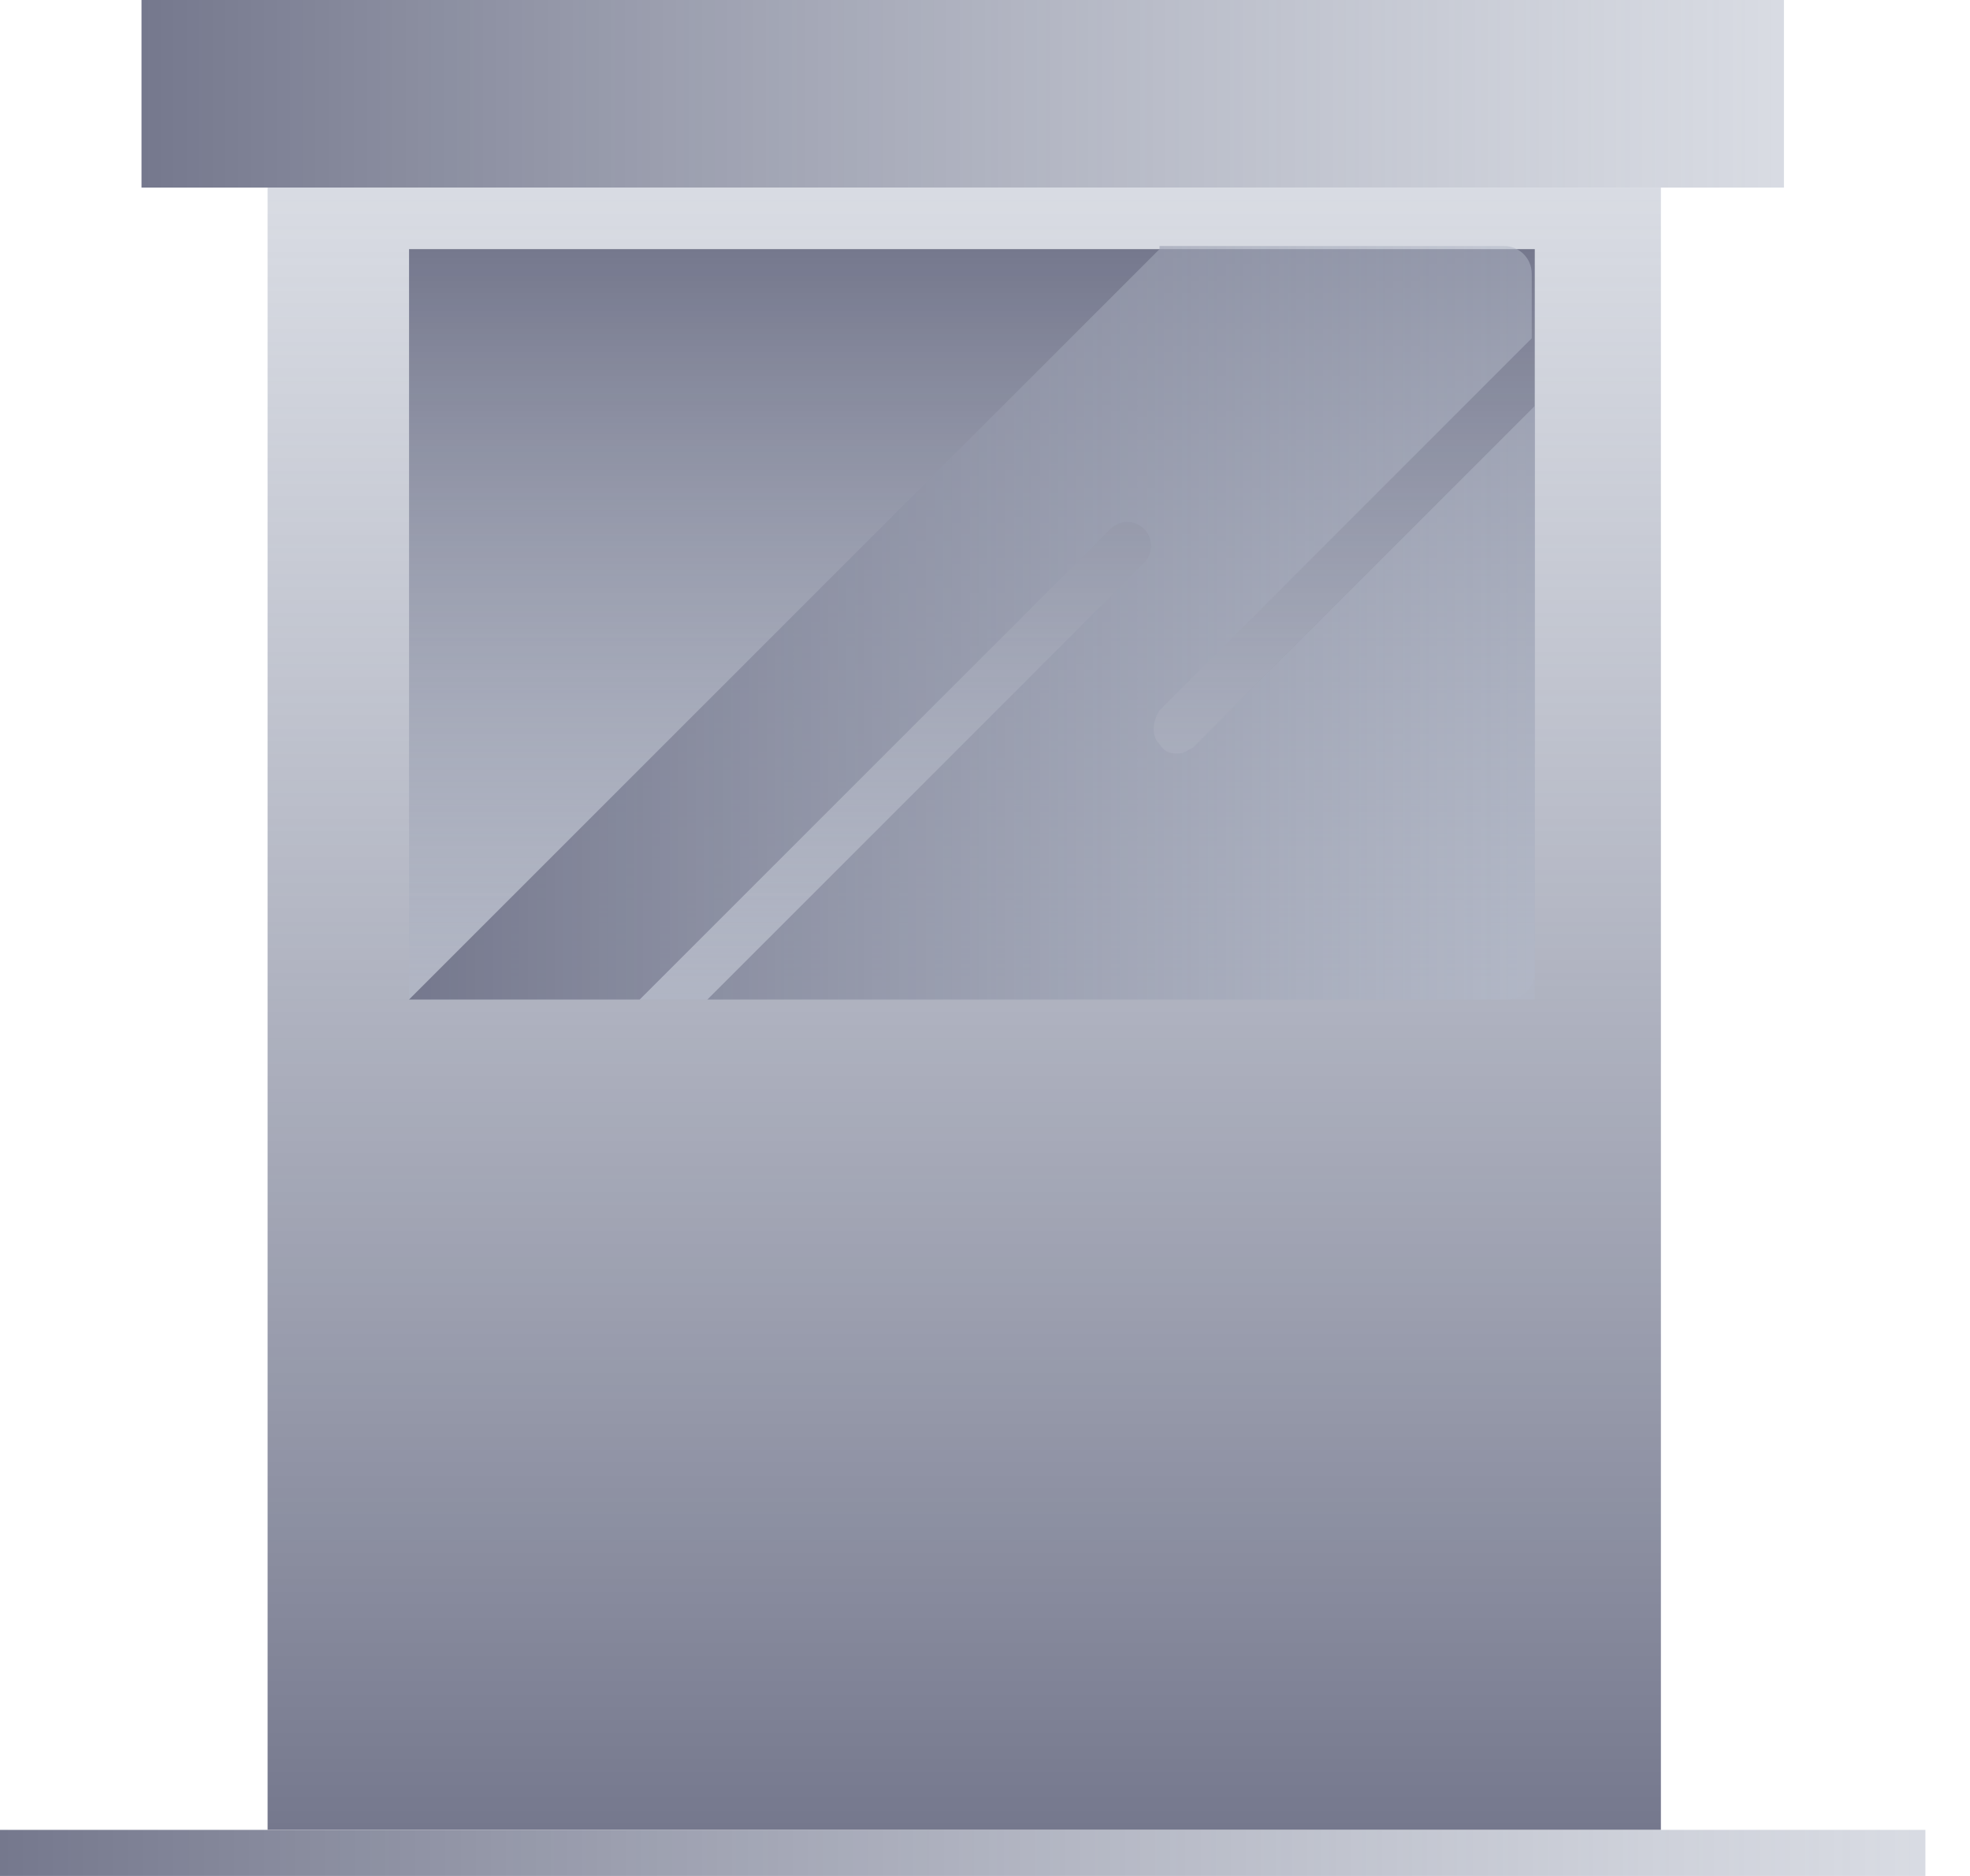
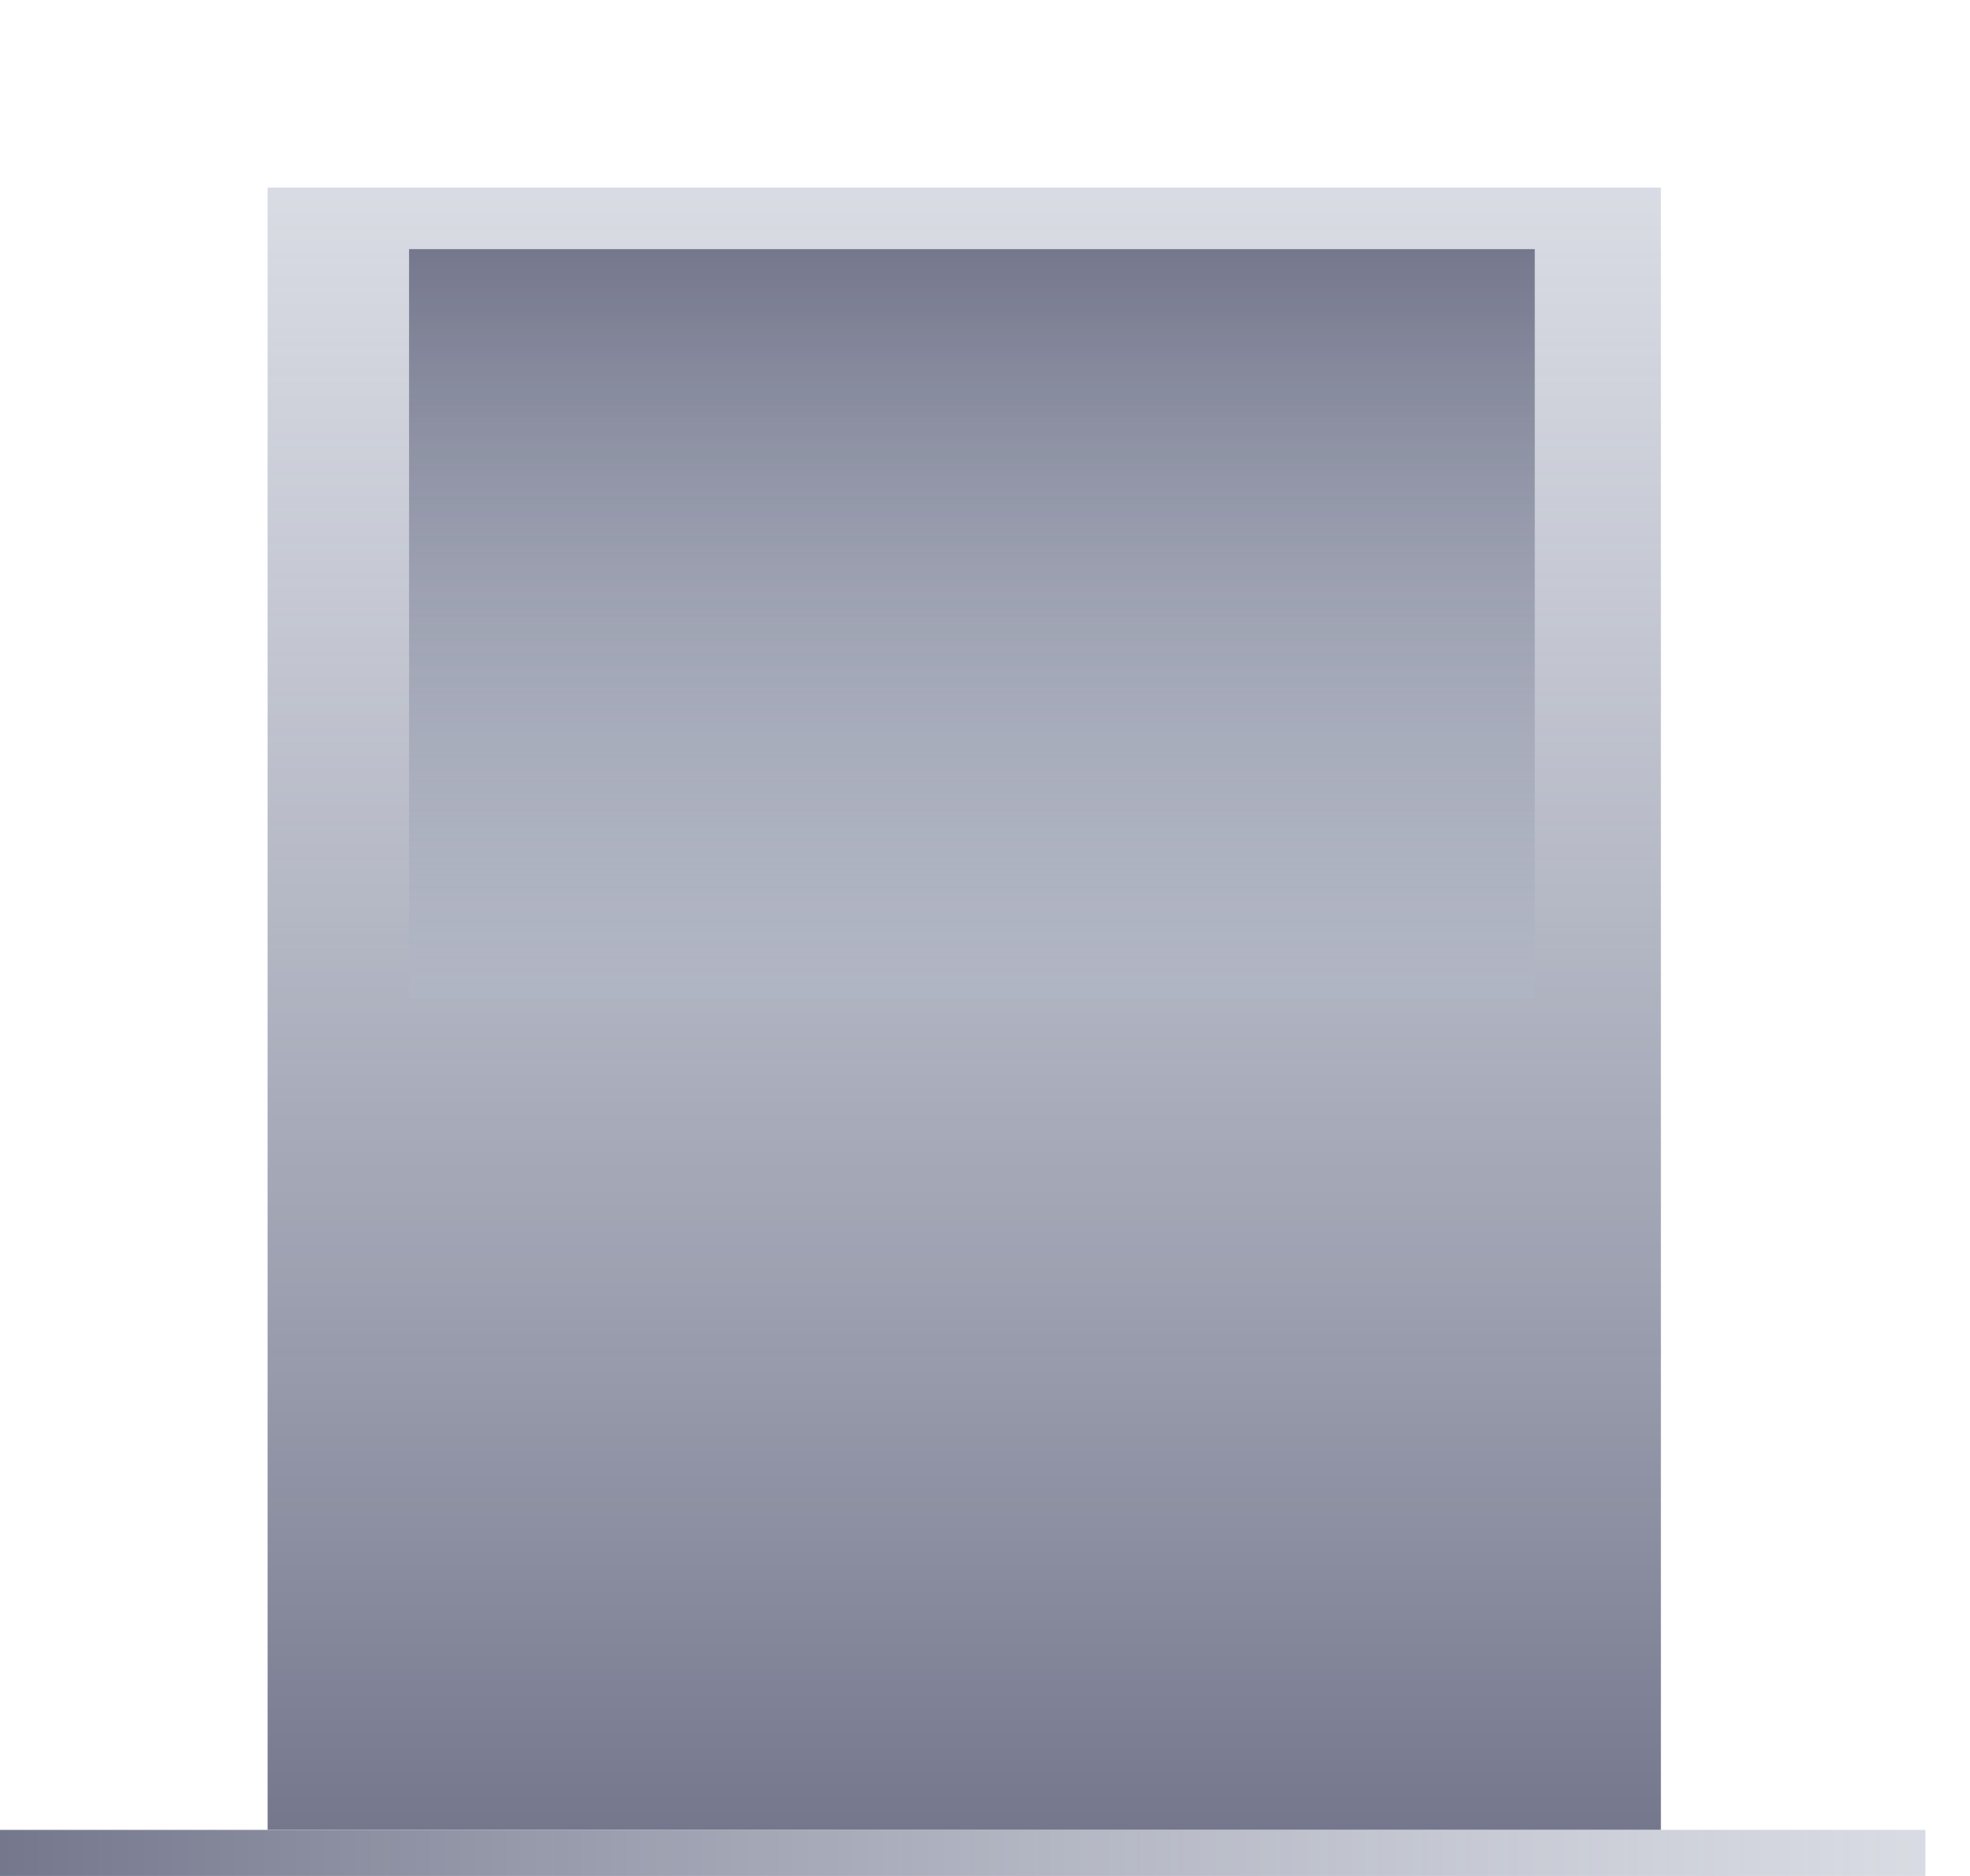
<svg xmlns="http://www.w3.org/2000/svg" width="42" height="40" viewBox="0 0 42 40" fill="none">
  <path d="M41.049 39.017H0V40H41.049V39.017Z" fill="url(#paint0_linear_6234_234583)" />
-   <path d="M38.033 0H3.017V4H38.033V0Z" fill="url(#paint1_linear_6234_234583)" />
  <path d="M35.41 4H5.705V39.016H35.41V4Z" fill="url(#paint2_linear_6234_234583)" />
-   <path d="M32.721 5.312H8.721V21.311H32.721V5.312Z" fill="url(#paint3_linear_6234_234583)" />
-   <path d="M24.721 5.312L8.721 21.312H13.639L23.672 11.279C23.869 11.082 24.197 11.082 24.393 11.279C24.59 11.476 24.59 11.803 24.393 12L15.082 21.312H32.131C32.459 21.312 32.721 21.049 32.721 20.721V8.656L25.442 15.935C25.311 16 25.246 16.066 25.115 16.066C24.983 16.066 24.852 16.066 24.721 15.869C24.524 15.672 24.59 15.345 24.721 15.148L32.656 7.213V5.836C32.656 5.508 32.393 5.246 32.066 5.246H24.721V5.312Z" fill="url(#paint4_linear_6234_234583)" />
+   <path d="M32.721 5.312H8.721V21.311H32.721V5.312" fill="url(#paint3_linear_6234_234583)" />
  <defs>
    <linearGradient id="paint0_linear_6234_234583" x1="41.049" y1="39.508" x2="0" y2="39.508" gradientUnits="userSpaceOnUse">
      <stop stop-color="#B2B8C7" stop-opacity="0.5" />
      <stop offset="1" stop-color="#75788D" />
    </linearGradient>
    <linearGradient id="paint1_linear_6234_234583" x1="38.033" y1="2" x2="3.017" y2="2" gradientUnits="userSpaceOnUse">
      <stop stop-color="#B2B8C7" stop-opacity="0.5" />
      <stop offset="1" stop-color="#75788D" />
    </linearGradient>
    <linearGradient id="paint2_linear_6234_234583" x1="20.558" y1="39.016" x2="20.558" y2="4" gradientUnits="userSpaceOnUse">
      <stop stop-color="#75788D" />
      <stop offset="1" stop-color="#B2B8C7" stop-opacity="0.5" />
    </linearGradient>
    <linearGradient id="paint3_linear_6234_234583" x1="20.721" y1="21.311" x2="20.721" y2="5.312" gradientUnits="userSpaceOnUse">
      <stop stop-color="#B2B8C7" stop-opacity="0.5" />
      <stop offset="1" stop-color="#75788D" />
    </linearGradient>
    <linearGradient id="paint4_linear_6234_234583" x1="32.721" y1="13.279" x2="8.721" y2="13.279" gradientUnits="userSpaceOnUse">
      <stop stop-color="#B2B8C7" stop-opacity="0.5" />
      <stop offset="1" stop-color="#75788D" />
    </linearGradient>
  </defs>
</svg>